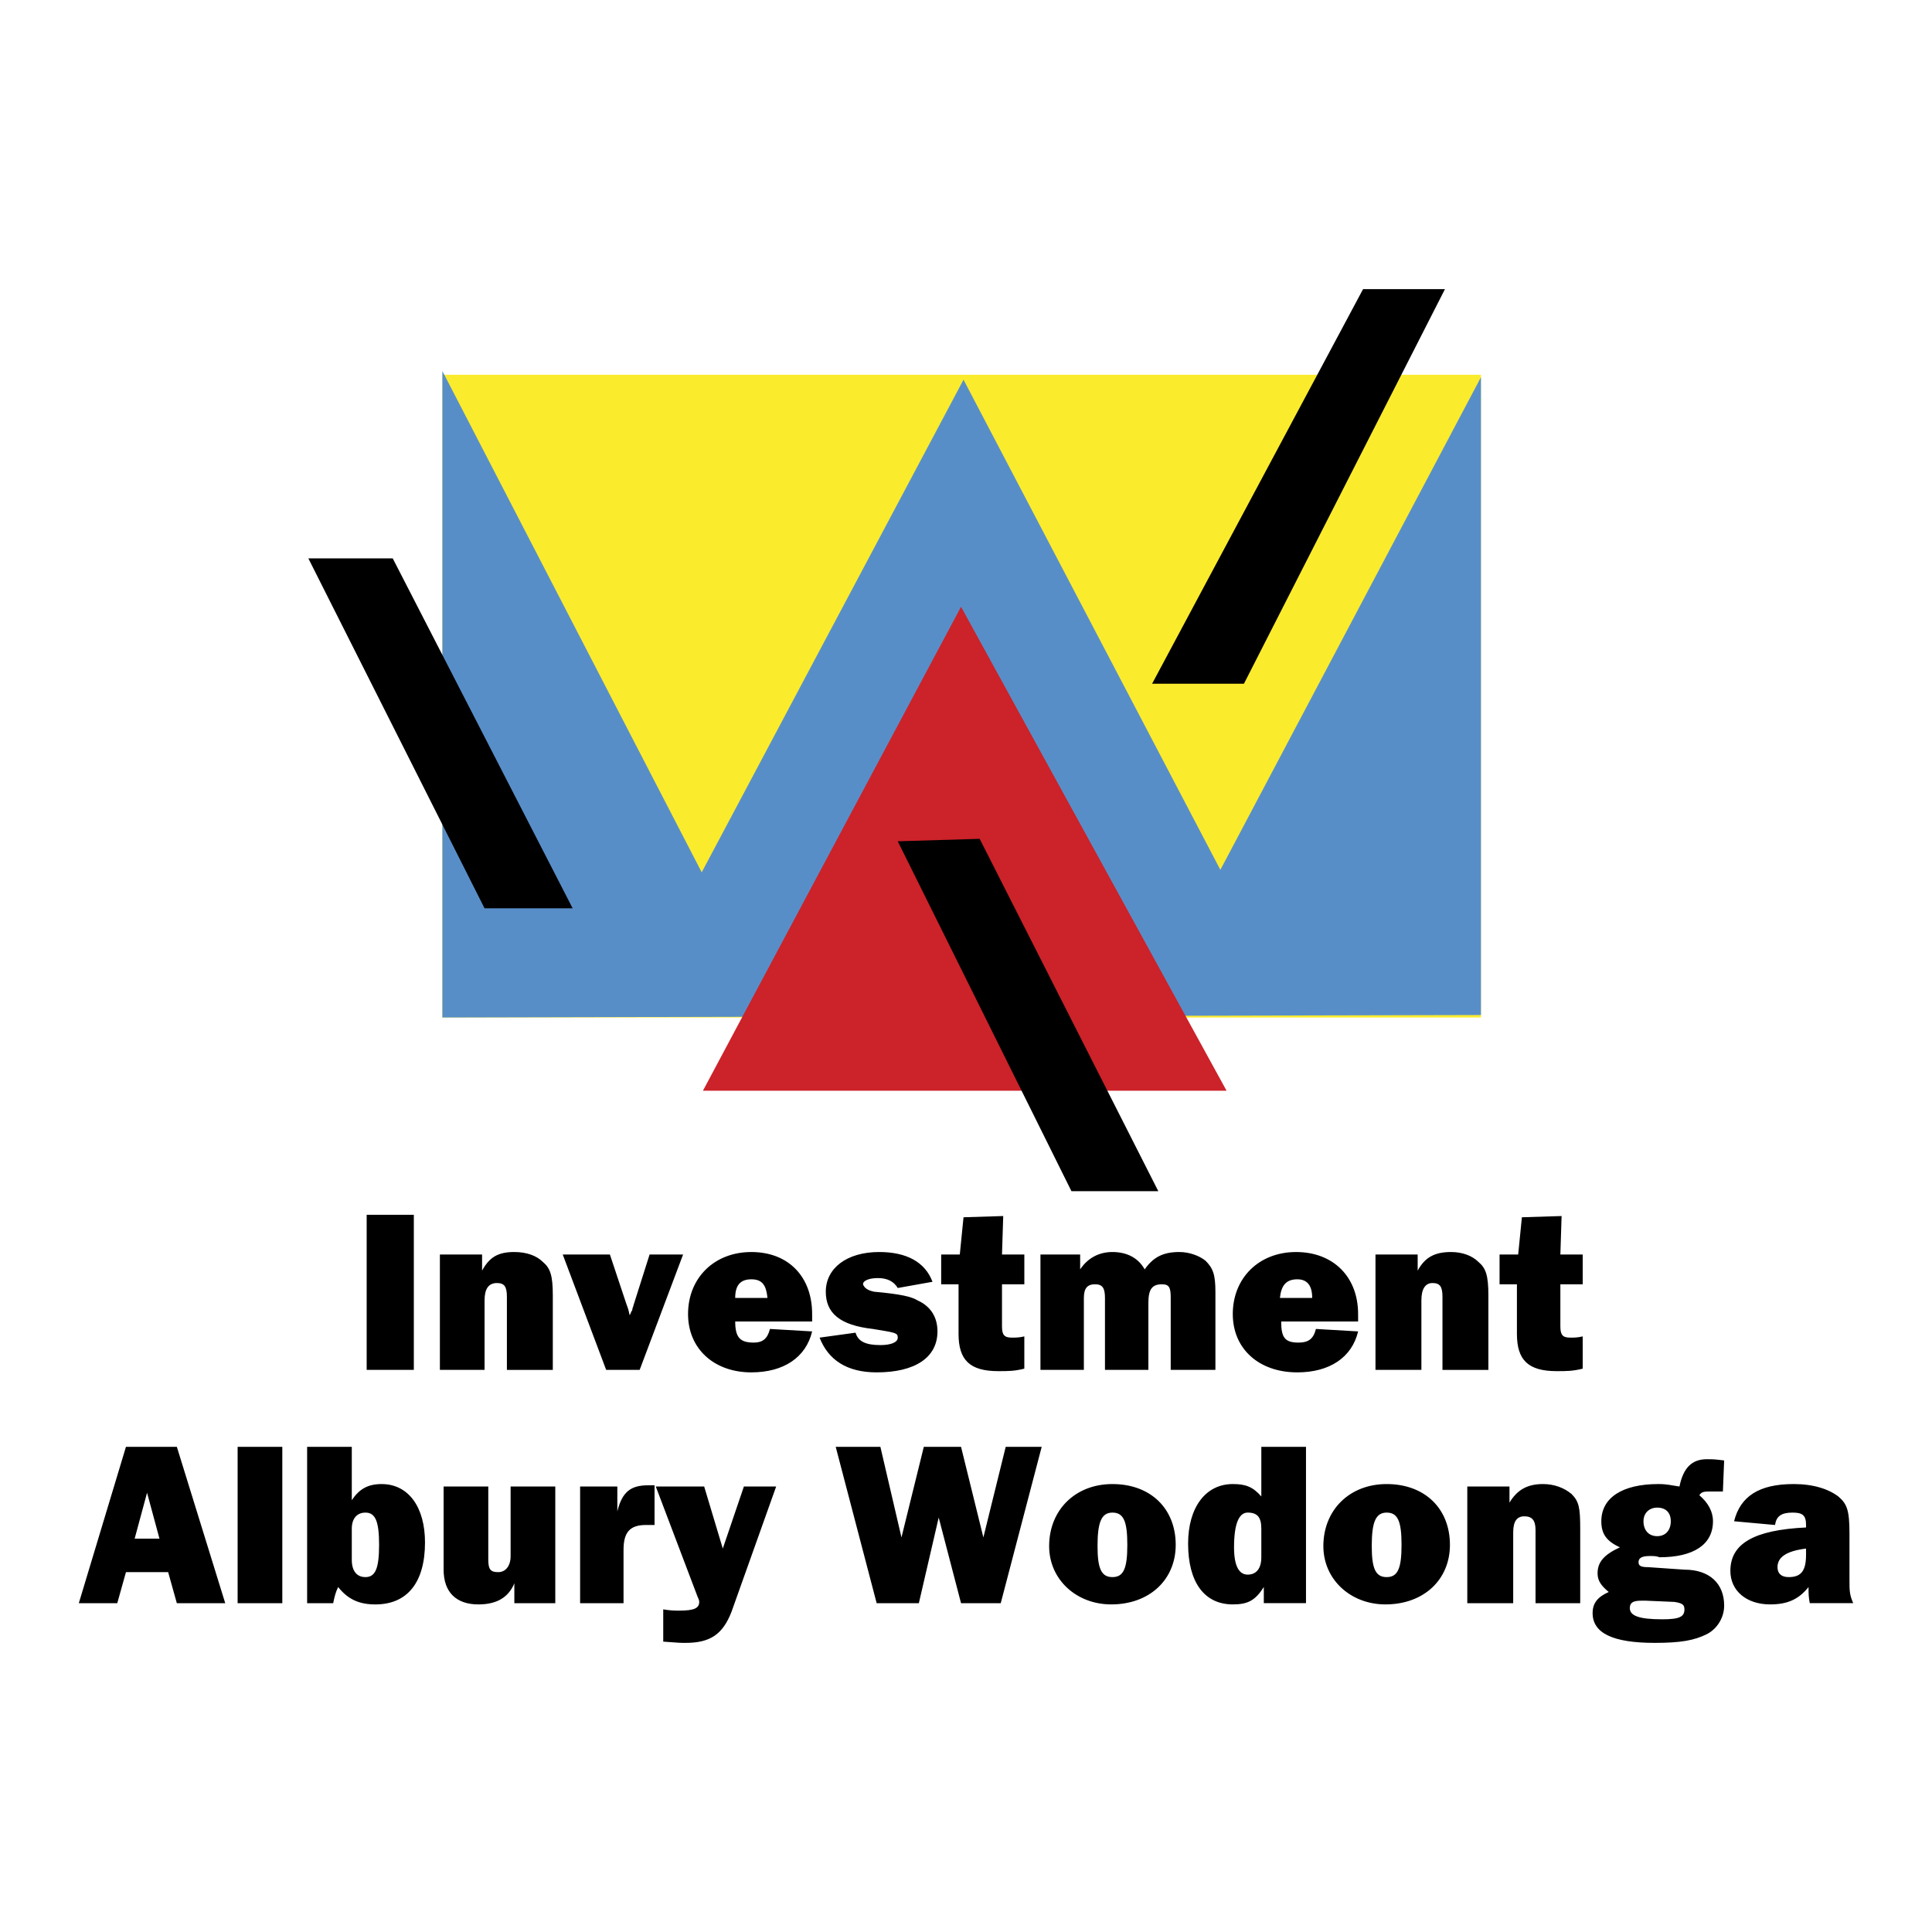
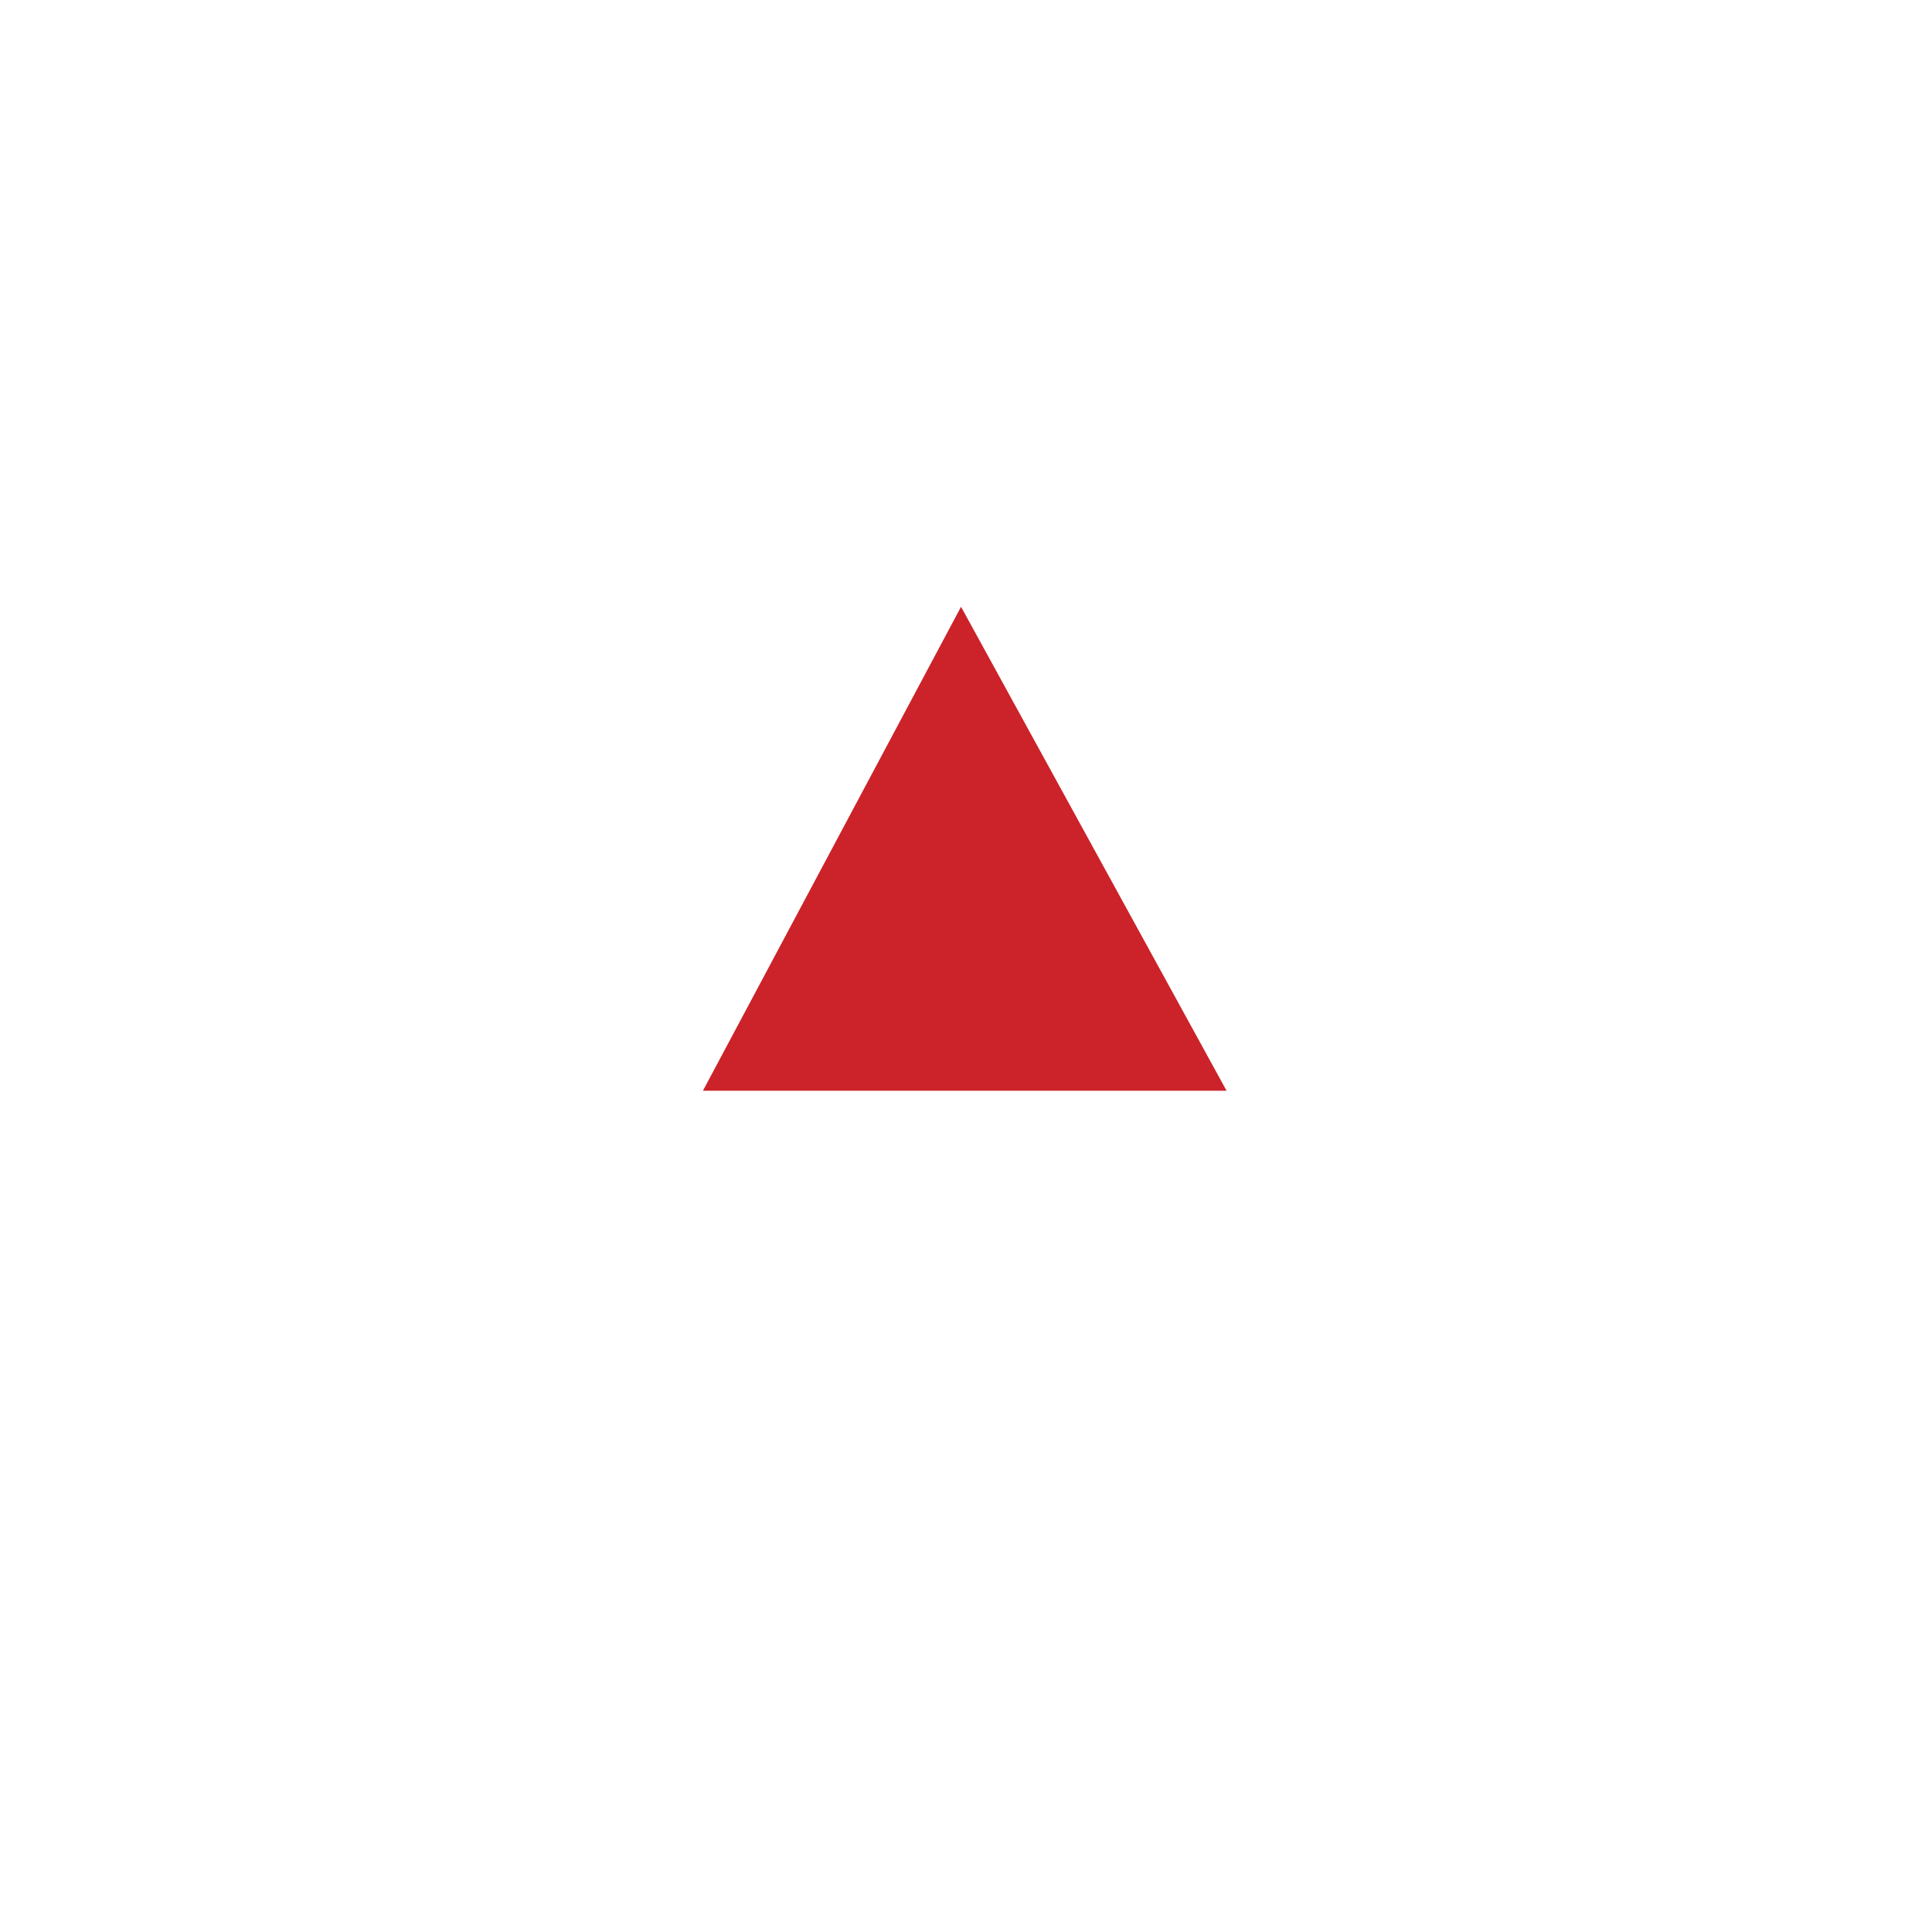
<svg xmlns="http://www.w3.org/2000/svg" width="2500" height="2500" viewBox="0 0 192.756 192.756">
  <g fill-rule="evenodd" clip-rule="evenodd">
-     <path fill="#fff" d="M0 0h192.756v192.756H0V0z" />
-     <path fill="#fbeb2d" d="M44.135 37.389h103.619v64.127H44.135V37.389z" />
-     <path fill="#588ec8" d="M96.13 37.884L70.009 87.031 44.135 37.017v64.499l103.619-.248V37.636l-25.998 49.148-25.626-48.9z" />
    <path fill="#cc2229" d="M95.883 60.539l-25.75 48.281h52.242L95.883 60.539z" />
-     <path d="M135.994 28.846h8.17l-20.055 39.368h-9.162l21.047-39.368zM57.134 90.622h-8.79L30.765 55.71h8.418l17.951 34.912zM89.569 83.936l8.171-.247 17.826 35.159H106.9L89.569 83.936zM22.471 159.949l-4.828-15.6h-5.076l-4.704 15.6H11.7l.867-3.096h4.209l.866 3.096h4.829zm-6.561-6.437h-2.476l1.238-4.582 1.238 4.582zM23.708 159.949h4.458V144.35h-4.458v15.599zM42.402 153.883c0-3.467-1.609-5.818-4.333-5.818-1.361 0-2.228.494-2.971 1.609v-5.324h-4.456v15.6h2.6c.124-.619.248-1.115.495-1.609.991 1.236 2.105 1.732 3.714 1.732 3.218-.001 4.951-2.229 4.951-6.19zm-4.58.248c0 2.352-.372 3.217-1.362 3.217-.867 0-1.362-.617-1.362-1.732v-3.094c0-.992.496-1.609 1.362-1.609.99-.001 1.362.864 1.362 3.218zM55.401 159.949V148.31h-4.457v6.934c0 .99-.495 1.609-1.237 1.609-.743 0-.991-.248-.991-1.238v-7.305h-4.457v8.295c0 2.229 1.238 3.467 3.466 3.467 1.733 0 2.972-.619 3.591-2.105v1.982h4.085zM65.305 152.148v-3.961h-.619c-1.733 0-2.6.619-3.095 2.6v-2.477h-3.714v11.639h4.333v-5.324c0-1.732.619-2.477 2.229-2.477h.866zM77.437 148.311h-3.219l-2.105 6.189-1.857-6.189h-4.828l4.085 10.771c.124.371.248.494.248.742 0 .619-.495.867-1.981.867-.495 0-.866 0-1.609-.125v3.219c1.609.125 1.733.125 2.228.125 2.476 0 3.714-.867 4.581-3.096l4.457-12.503zM103.93 144.35h-3.59l-2.229 9.037-2.228-9.037h-3.714l-2.229 9.037-2.104-9.037h-4.457l4.085 15.599h4.21l1.98-8.543 2.229 8.543h3.961l4.086-15.599zM117.301 154.131c0-3.592-2.477-6.066-6.314-6.066-3.715 0-6.314 2.6-6.314 6.189 0 3.342 2.725 5.818 6.191 5.818 3.837 0 6.437-2.476 6.437-5.941zm-4.828 0c0 2.352-.373 3.217-1.486 3.217s-1.486-.865-1.486-3.094c0-2.352.373-3.342 1.486-3.342s1.486.865 1.486 3.219zM130.299 159.949v-15.6h-4.457v4.953c-.865-.992-1.609-1.238-2.848-1.238-2.723 0-4.457 2.352-4.457 5.941 0 3.838 1.609 6.066 4.457 6.066 1.486 0 2.229-.371 3.096-1.732v1.609h4.209v.001zm-4.457-4.582c0 1.115-.494 1.734-1.361 1.734s-1.361-.867-1.361-2.725c0-2.352.494-3.465 1.361-3.465.99 0 1.361.494 1.361 1.609v2.847zM144.66 154.131c0-3.592-2.477-6.066-6.314-6.066-3.715 0-6.314 2.6-6.314 6.189 0 3.342 2.725 5.818 6.191 5.818 3.836 0 6.437-2.476 6.437-5.941zm-4.828 0c0 2.352-.373 3.217-1.486 3.217s-1.486-.865-1.486-3.094c0-2.352.373-3.342 1.486-3.342s1.486.865 1.486 3.219zM157.658 159.949v-7.428c0-2.105-.125-2.725-.867-3.467-.742-.619-1.732-.99-2.848-.99-1.609 0-2.6.619-3.342 1.855v-1.609h-4.209v11.639h4.58v-7.057c0-1.115.371-1.609 1.115-1.609.742 0 1.113.371 1.113 1.361v7.305h4.458zM172.02 160.195c0-2.229-1.486-3.59-3.963-3.59l-3.59-.248c-.742 0-.99-.123-.99-.494s.248-.619 1.113-.619h.125c.742 0 .742.123.867.123 3.342 0 5.322-1.236 5.322-3.59 0-.99-.496-1.857-1.361-2.6.248-.371.494-.371 1.238-.371h1.113l.125-3.096c-.99-.123-1.115-.123-1.734-.123-1.484 0-2.352.867-2.723 2.723-.867-.123-1.238-.246-2.105-.246-3.59 0-5.693 1.361-5.693 3.713 0 1.238.494 1.98 1.855 2.6-1.609.744-2.229 1.486-2.229 2.6 0 .744.373 1.238 1.115 1.857-1.115.496-1.609 1.115-1.609 2.105 0 1.98 1.98 2.971 6.189 2.971 2.6 0 3.961-.248 5.199-.867.991-.494 1.736-1.609 1.736-2.848zm-5.325-8.418c0 .867-.494 1.486-1.361 1.486s-1.363-.619-1.363-1.486c0-.865.619-1.361 1.363-1.361.867 0 1.361.496 1.361 1.361zm1.362 8.789c0 .744-.494.992-2.229.992-2.352 0-3.219-.373-3.219-1.115 0-.494.248-.742 1.115-.742h.494l2.848.123c.743.125.991.248.991.742zM184.895 159.949c-.373-.867-.373-1.238-.373-2.354v-4.58c0-2.352-.246-2.971-1.113-3.713-.99-.744-2.477-1.238-4.457-1.238-3.467 0-5.324 1.238-5.943 3.713l4.086.371c.125-.865.619-1.236 1.734-1.236.99 0 1.361.246 1.361 1.236v.248c-5.199.248-7.551 1.609-7.551 4.334 0 1.98 1.607 3.342 3.961 3.342 1.732 0 2.848-.496 3.838-1.732v.123c0 .494 0 .867.123 1.486h4.334zm-4.706-4.828c0 1.609-.496 2.227-1.732 2.227-.744 0-1.115-.371-1.115-.99 0-.99.867-1.609 2.848-1.857v.62h-.001zM36.583 136.674h4.705v-15.475h-4.705v15.475zM55.154 136.674v-7.428c0-1.98-.248-2.723-.991-3.342-.619-.619-1.609-.99-2.847-.99-1.609 0-2.477.496-3.219 1.857v-1.609h-4.209v11.512h4.457v-6.932c0-1.115.372-1.734 1.238-1.734.743 0 .99.373.99 1.363v7.303h4.581zM68.152 125.162H64.81l-1.609 5.074c0 .125-.124.248-.124.496-.124.123-.124.248-.248.494-.124-.371 0-.246-.371-1.236l-1.609-4.828h-4.705l4.333 11.512h3.342l4.333-11.512zM81.027 131.104c0-3.715-2.353-6.189-6.066-6.189-3.714 0-6.314 2.6-6.314 6.189 0 3.467 2.6 5.818 6.314 5.818 3.219 0 5.447-1.486 6.066-4.086l-4.209-.246c-.248.99-.743 1.361-1.609 1.361-1.362 0-1.857-.496-1.857-2.105h7.676l-.001-.742zm-4.457-1.61h-3.219c0-1.238.495-1.857 1.61-1.857 1.114 0 1.486.619 1.609 1.857zM93.531 132.836c0-1.361-.619-2.475-1.98-3.094-.619-.371-1.61-.619-4.333-.867-.619-.123-.991-.371-1.115-.742 0-.371.619-.619 1.486-.619.99 0 1.609.371 1.98.99l3.467-.619c-.743-1.98-2.6-2.971-5.323-2.971-3.219 0-5.323 1.609-5.323 3.961 0 2.105 1.361 3.342 4.704 3.715 2.229.371 2.476.371 2.476.865 0 .496-.743.744-1.733.744-1.486 0-2.229-.373-2.476-1.238l-3.59.494c.867 2.229 2.724 3.467 5.695 3.467 3.836 0 6.065-1.486 6.065-4.086zM102.197 136.551v-3.219c-.496.123-.867.123-1.238.123-.742 0-.99-.246-.99-1.113v-4.209h2.229v-2.971h-2.229l.123-3.838-3.961.123-.372 3.715h-1.857v2.971h1.733v4.951c0 2.6 1.114 3.715 3.962 3.715.991 0 1.608 0 2.6-.248zM121.262 136.674v-7.799c0-1.732-.248-2.352-.99-3.096-.619-.494-1.609-.865-2.6-.865-1.609 0-2.6.496-3.467 1.732-.619-1.113-1.732-1.732-3.219-1.732-1.361 0-2.477.619-3.219 1.732v-1.484h-3.961v11.512h4.332v-7.18c0-.99.371-1.361 1.115-1.361.742 0 .99.371.99 1.361v7.18h4.332v-6.684c0-1.363.371-1.857 1.361-1.857.744 0 .867.371.867 1.361v7.18h4.459zM135.498 131.104c0-3.715-2.477-6.189-6.189-6.189s-6.314 2.6-6.314 6.189c0 3.467 2.602 5.818 6.438 5.818 3.219 0 5.447-1.486 6.066-4.086l-4.209-.246c-.248.99-.742 1.361-1.732 1.361-1.363 0-1.734-.496-1.734-2.105h7.676c-.002-.246-.002-.619-.002-.742zm-4.58-1.61h-3.219c.123-1.238.619-1.857 1.732-1.857.991 0 1.487.619 1.487 1.857zM148.496 136.674v-7.428c0-1.98-.246-2.723-.99-3.342-.617-.619-1.609-.99-2.723-.99-1.609 0-2.6.496-3.342 1.857v-1.609h-4.209v11.512h4.58v-6.932c0-1.115.371-1.734 1.113-1.734.744 0 .99.373.99 1.363v7.303h4.581zM157.906 136.551v-3.219c-.496.123-.867.123-1.238.123-.742 0-.99-.246-.99-1.113v-4.209h2.229v-2.971h-2.229l.123-3.838-3.961.123-.371 3.715h-1.857v2.971h1.732v4.951c0 2.6 1.115 3.715 3.963 3.715.99 0 1.609 0 2.599-.248z" />
  </g>
</svg>